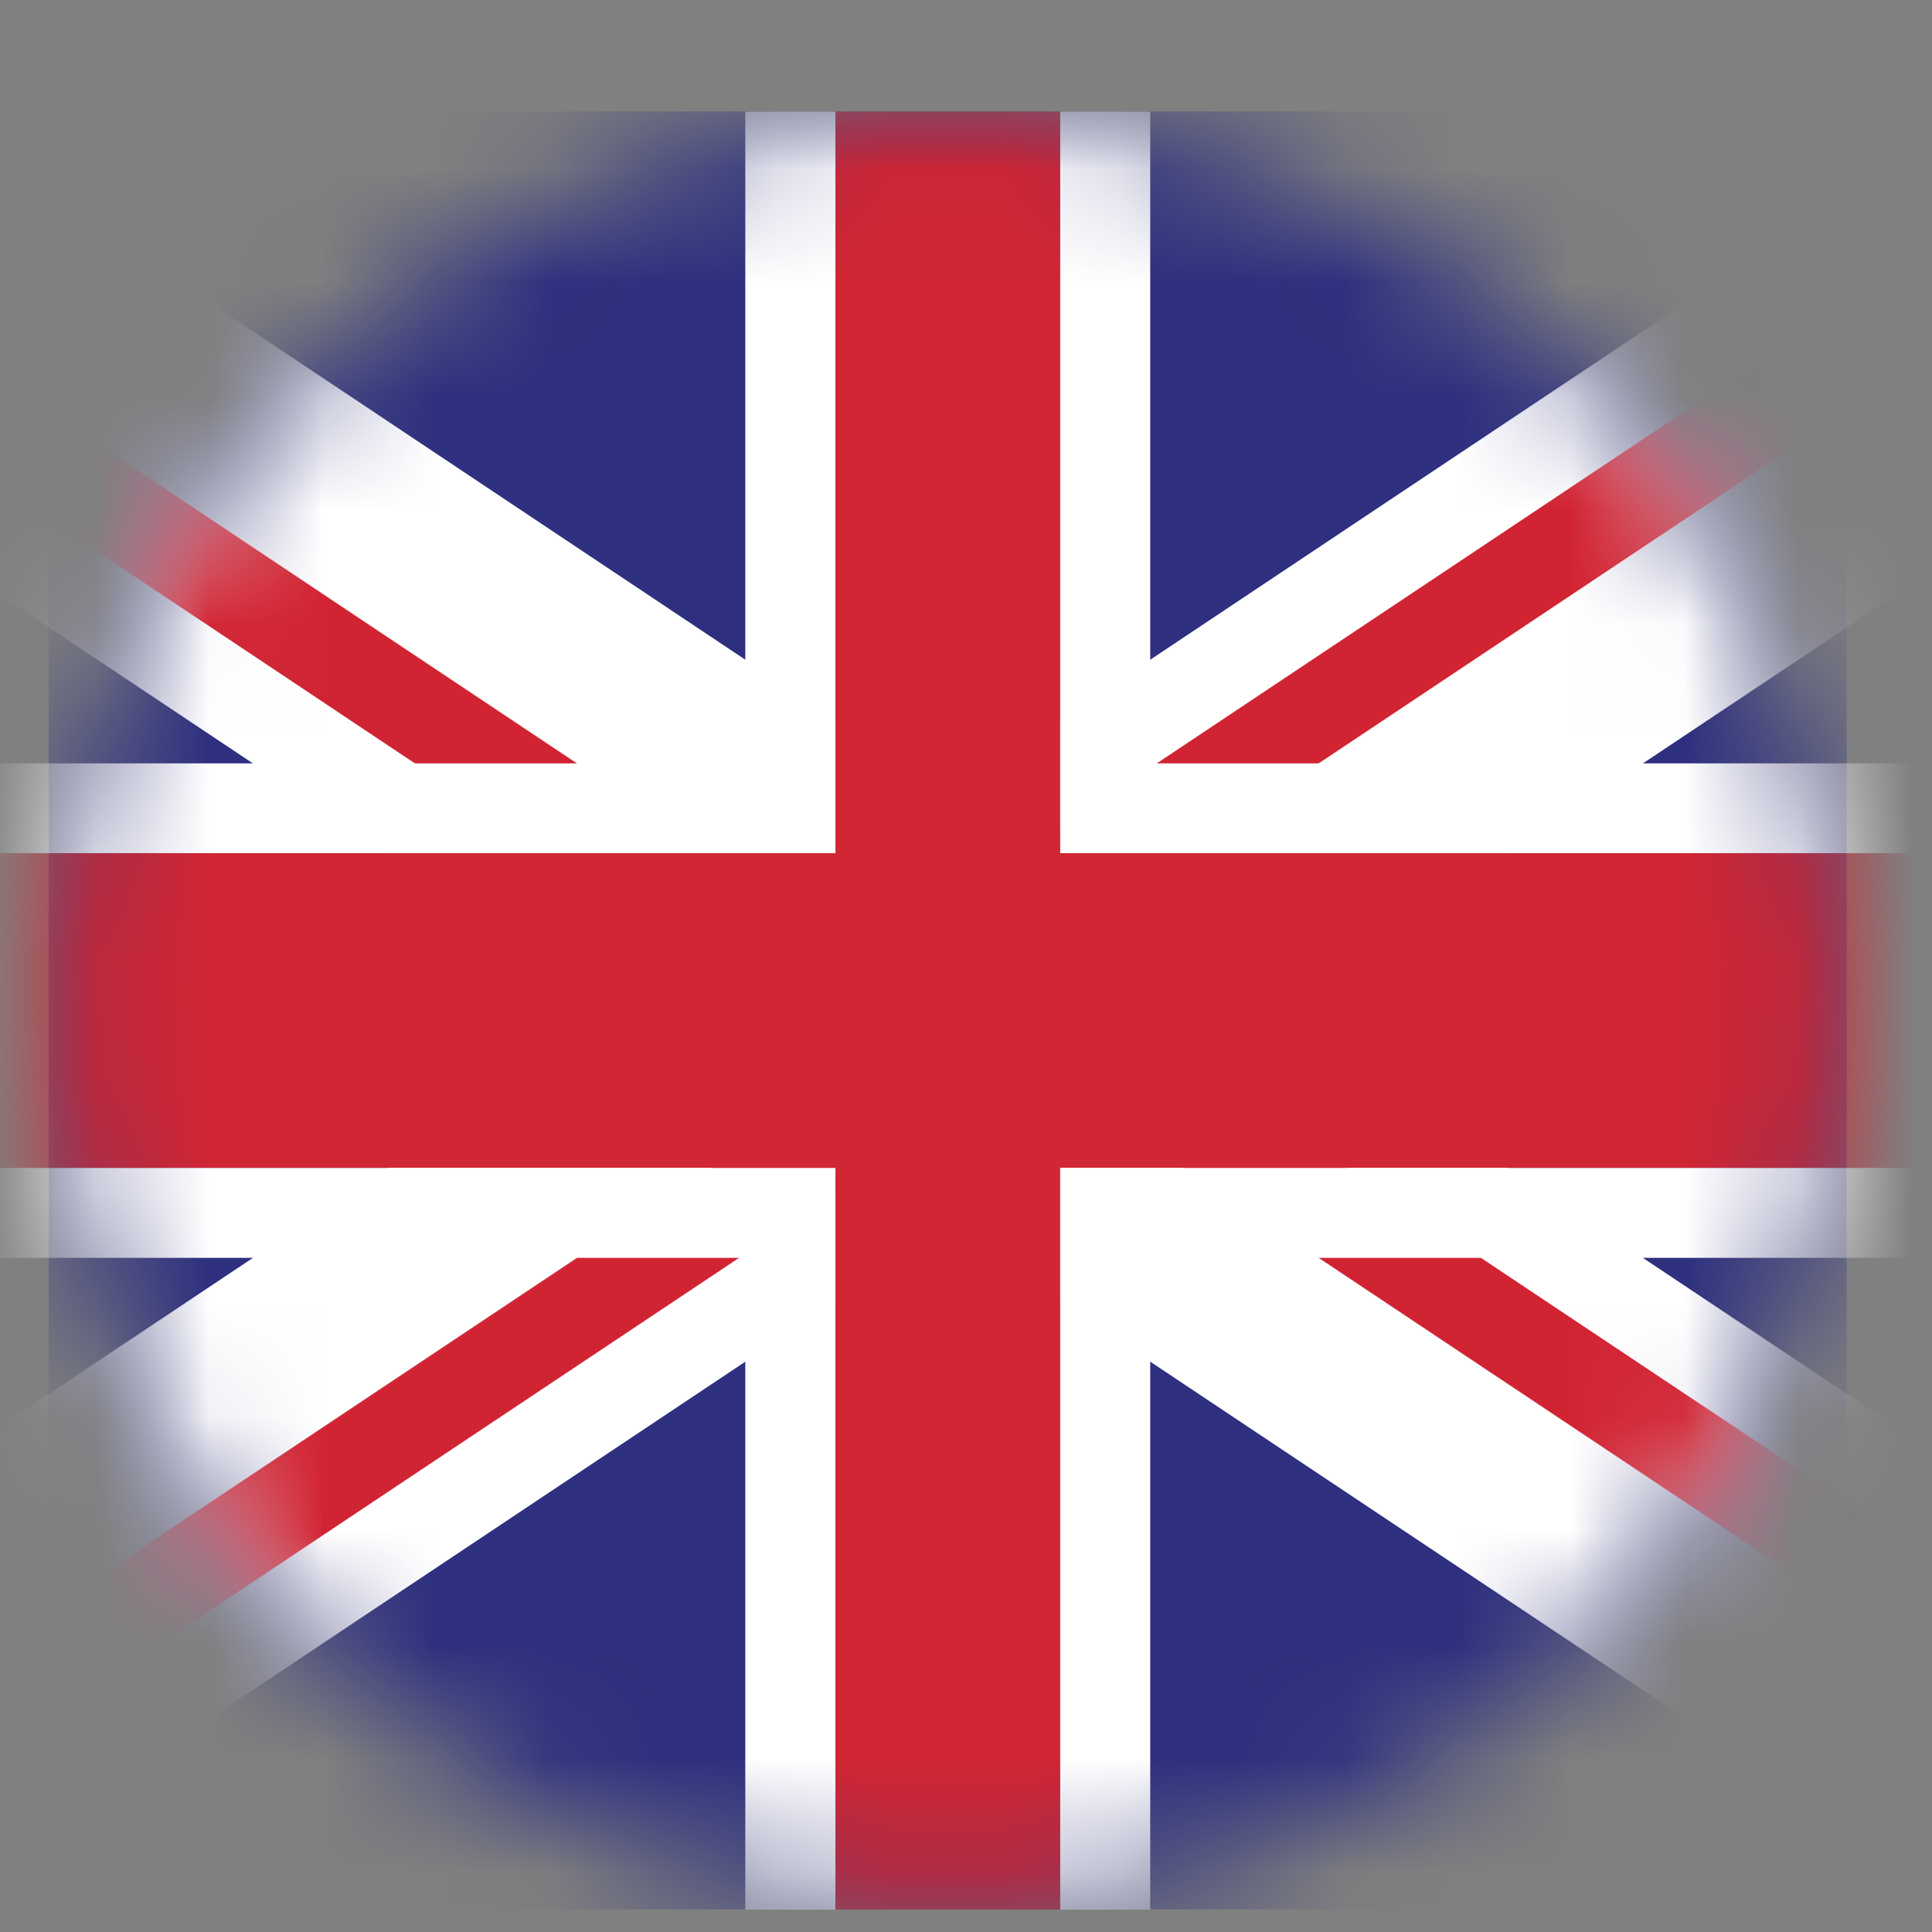
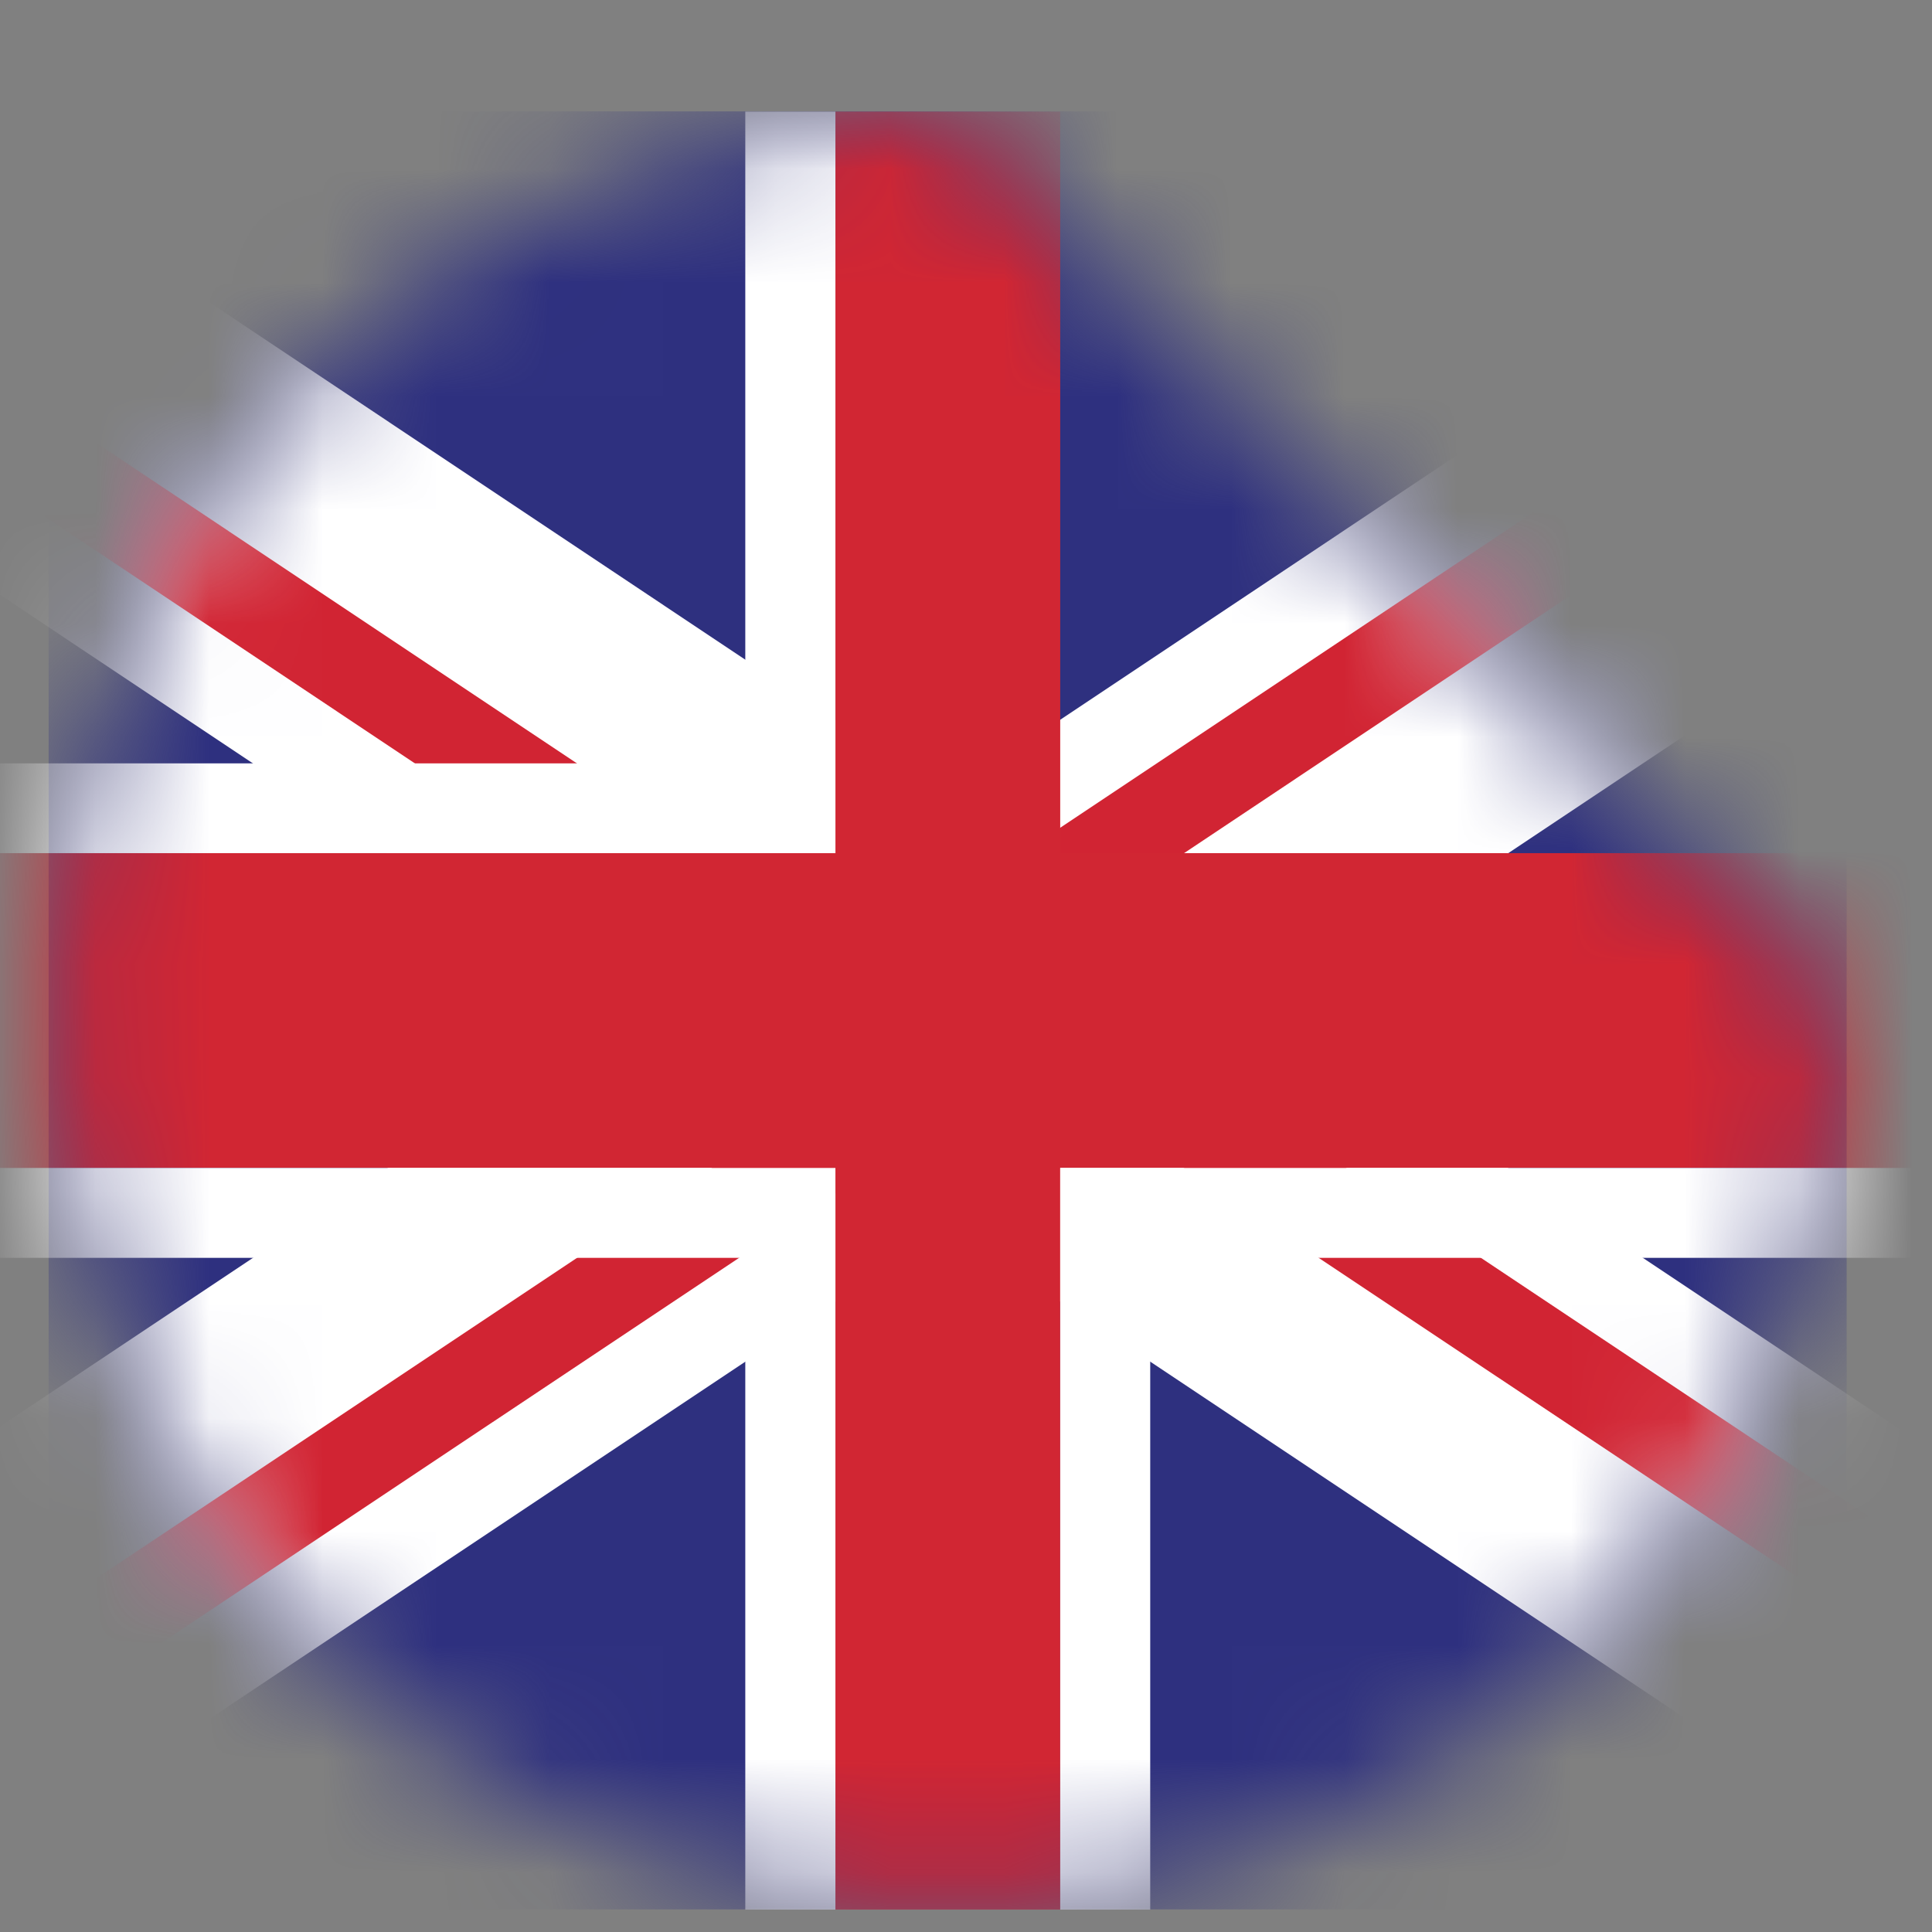
<svg xmlns="http://www.w3.org/2000/svg" xmlns:xlink="http://www.w3.org/1999/xlink" width="17px" height="17px" viewBox="0 0 17 17" version="1.1">
  <rect x="0" y="0" width="17" height="17" fill="#808080" stroke="none" />
  <title>Group 30</title>
  <defs>
-     <path d="M15.919,7.911 C15.919,12.28 12.378,15.821 8.01,15.821 C3.64,15.821 0.098,12.28 0.098,7.911 C0.098,3.541 3.64,0 8.01,0 C12.378,0 15.919,3.541 15.919,7.911 L15.919,7.911 Z" id="path-1" />
+     <path d="M15.919,7.911 C15.919,12.28 12.378,15.821 8.01,15.821 C3.64,15.821 0.098,12.28 0.098,7.911 C0.098,3.541 3.64,0 8.01,0 L15.919,7.911 Z" id="path-1" />
  </defs>
  <g id="Page-1" stroke="none" stroke-width="1" fill="none" fill-rule="evenodd">
    <g id="Group-30" transform="translate(0.33, 0.98)">
      <mask id="mask-2" fill="white">
        <use xlink:href="#path-1" />
      </mask>
      <g id="Clip-5409" />
      <polygon id="Fill-5408" fill="#2E307F" mask="url(#mask-2)" points="0.098 15.821 15.919 15.821 15.919 0 0.098 0" />
      <polyline id="Fill-5410" fill="#FFFFFF" mask="url(#mask-2)" points="19.877 0.002 17.024 0.002 8.01 6.013 -1.004 0.002 -3.855 0.002 -3.855 1.903 5.159 7.913 -3.855 13.922 -3.855 15.823 -1.004 15.823 8.01 9.814 17.024 15.823 19.877 15.823 19.877 13.922 10.863 7.913 19.877 1.903 19.877 0.002" />
      <polyline id="Fill-5411" fill="#D12433" mask="url(#mask-2)" points="-3.855 0.002 -3.855 0.952 8.01 8.864 8.01 7.913 -3.855 0.002" />
      <polyline id="Fill-5412" fill="#D12433" mask="url(#mask-2)" points="19.877 14.872 8.01 6.961 8.01 7.913 19.877 15.823 19.877 14.872" />
      <polyline id="Fill-5413" fill="#D12433" mask="url(#mask-2)" points="-3.855 15.823 -2.431 15.823 8.01 8.864 8.01 7.913 -3.855 15.823" />
      <polyline id="Fill-5414" fill="#D12433" mask="url(#mask-2)" points="18.45 0.002 8.01 6.963 8.01 7.913 19.875 0.002 18.45 0.002" />
      <polyline id="Fill-5415" fill="#D12633" mask="url(#mask-2)" points="19.877 6.527 8.999 6.527 8.999 0.002 7.021 0.002 7.021 6.527 -3.855 6.527 -3.855 9.297 7.021 9.297 7.021 15.823 8.999 15.823 8.999 9.297 19.877 9.297 19.877 6.527" />
      <polyline id="Fill-5416" fill="#FFFFFF" mask="url(#mask-2)" points="6.228 0.002 6.228 5.737 -3.855 5.737 -3.855 6.527 7.021 6.527 7.021 0.002 6.228 0.002" />
      <polyline id="Fill-5417" fill="#FFFFFF" mask="url(#mask-2)" points="-3.855 10.088 6.228 10.088 6.228 15.823 7.021 15.823 7.021 9.297 -3.855 9.297 -3.855 10.088" />
      <polyline id="Fill-5418" fill="#FFFFFF" mask="url(#mask-2)" points="19.877 9.297 8.999 9.297 8.999 15.823 9.791 15.823 9.791 10.088 19.877 10.088 19.877 9.297" />
-       <polyline id="Fill-5419" fill="#FFFFFF" mask="url(#mask-2)" points="19.877 5.737 9.791 5.737 9.791 0.002 8.999 0.002 8.999 6.527 19.877 6.527 19.877 5.737" />
    </g>
  </g>
</svg>